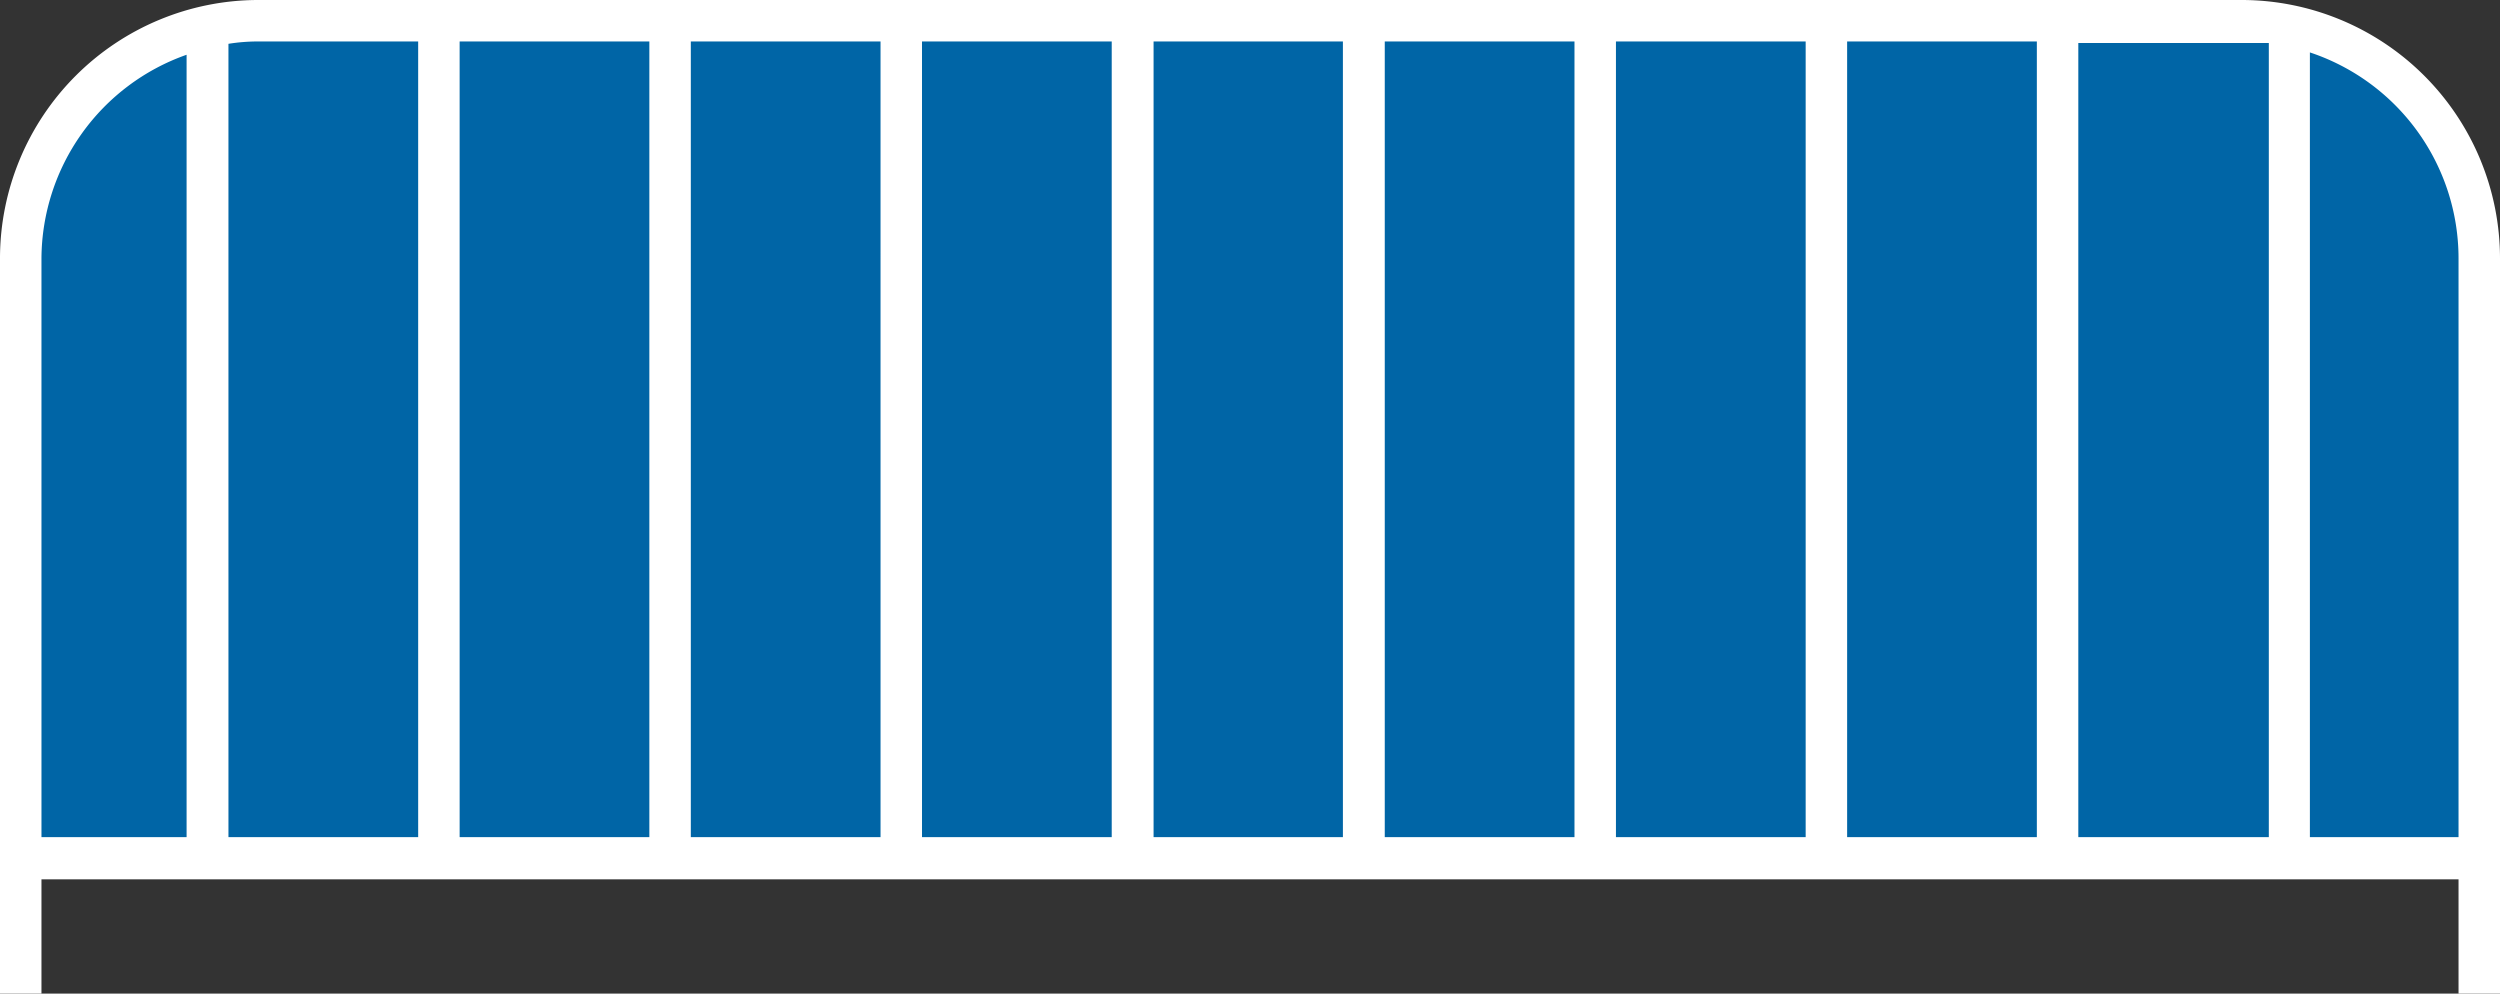
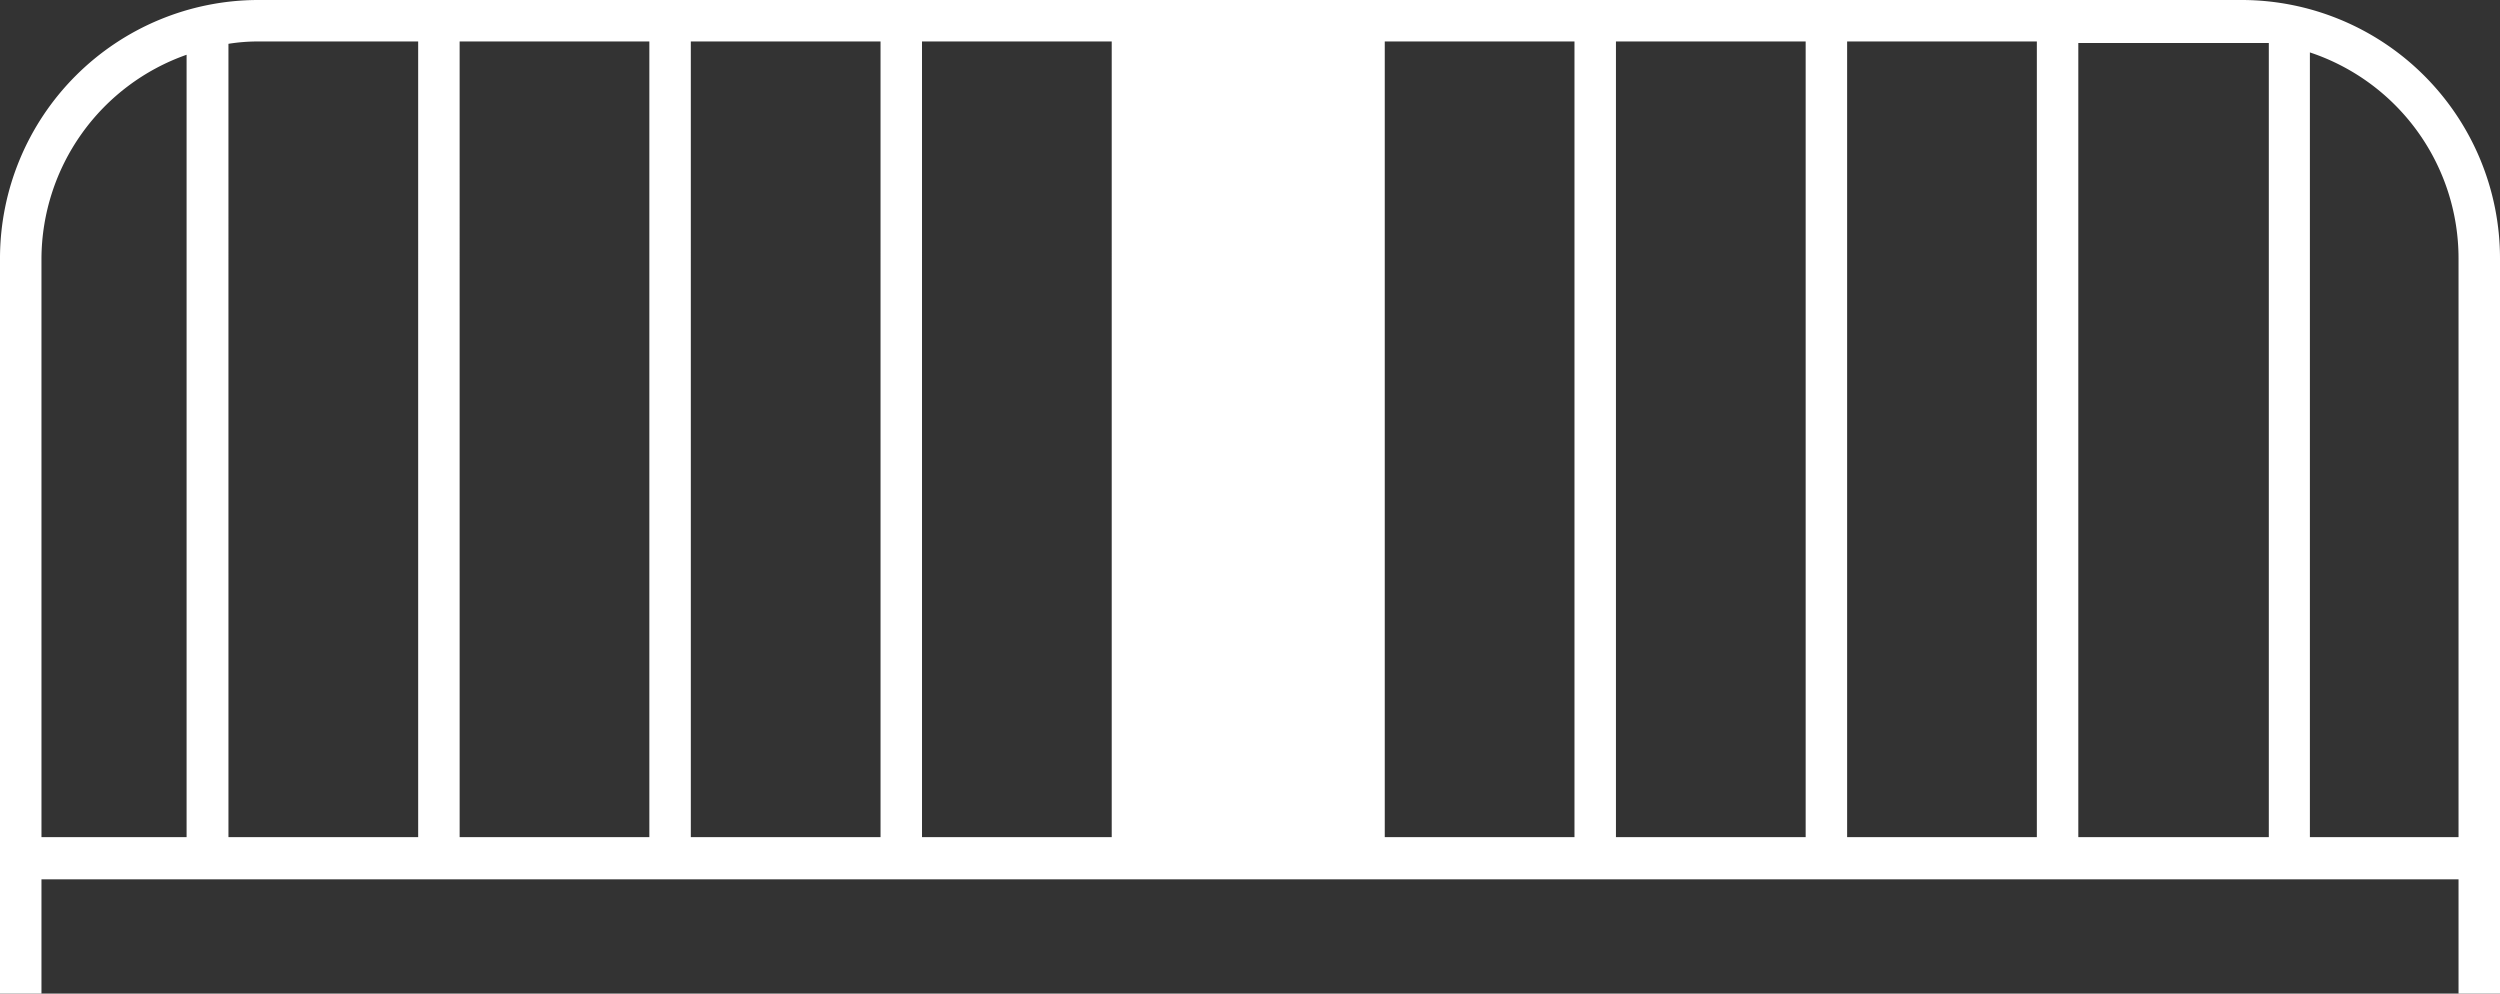
<svg xmlns="http://www.w3.org/2000/svg" viewBox="0 0 63.91 25.4">
  <rect x="0" y="0" width="63.91" height="25.4" fill="#333333" stroke="none" />
  <defs>
    <style>.cls-1{fill:#0065a6;}.cls-2{fill:#fff;}</style>
  </defs>
  <g id="Ebene_2" data-name="Ebene 2">
    <g id="Icons">
-       <path class="cls-1" d="M7.36.34H56.31a6.87,6.87,0,0,1,6.87,6.87V22a0,0,0,0,1,0,0H.49a0,0,0,0,1,0,0V7.21A6.87,6.87,0,0,1,7.36.34Z" />
-       <path class="cls-2" d="M63.91,25.4H62.85V22.48H1.06V25.4H0V6.6A6.61,6.61,0,0,1,6.6,0H57.31a6.61,6.61,0,0,1,6.6,6.6Zm-4.86-4h3.8V6.6a5.55,5.55,0,0,0-3.8-5.26Zm-5.92,0H58V1.1c-.22,0-.44,0-.67,0H53.13Zm-5.91,0h4.85V1.06H47.22Zm-5.91,0h4.85V1.06H41.31Zm-5.91,0h4.85V1.06H35.4Zm-5.91,0h4.84V1.06H29.49Zm-5.92,0h4.85V1.06H23.57Zm-5.91,0h4.85V1.06H17.66Zm-5.91,0H16.6V1.06H11.75Zm-5.91,0h4.85V1.06H6.6a4.77,4.77,0,0,0-.76.06Zm-4.78,0H4.77v-20A5.55,5.55,0,0,0,1.06,6.6Z" />
+       <path class="cls-2" d="M63.91,25.4H62.85V22.48H1.06V25.4H0V6.6A6.61,6.61,0,0,1,6.6,0H57.31a6.61,6.61,0,0,1,6.6,6.6Zm-4.86-4h3.8V6.6a5.55,5.55,0,0,0-3.8-5.26Zm-5.92,0H58V1.1c-.22,0-.44,0-.67,0H53.13Zm-5.91,0h4.85V1.06H47.22Zm-5.91,0h4.85V1.06H41.31Zm-5.91,0h4.85V1.06H35.4Zm-5.91,0h4.84H29.49Zm-5.92,0h4.85V1.06H23.57Zm-5.91,0h4.85V1.06H17.66Zm-5.91,0H16.6V1.06H11.75Zm-5.91,0h4.85V1.06H6.6a4.77,4.77,0,0,0-.76.06Zm-4.78,0H4.77v-20A5.55,5.55,0,0,0,1.06,6.6Z" />
    </g>
  </g>
</svg>